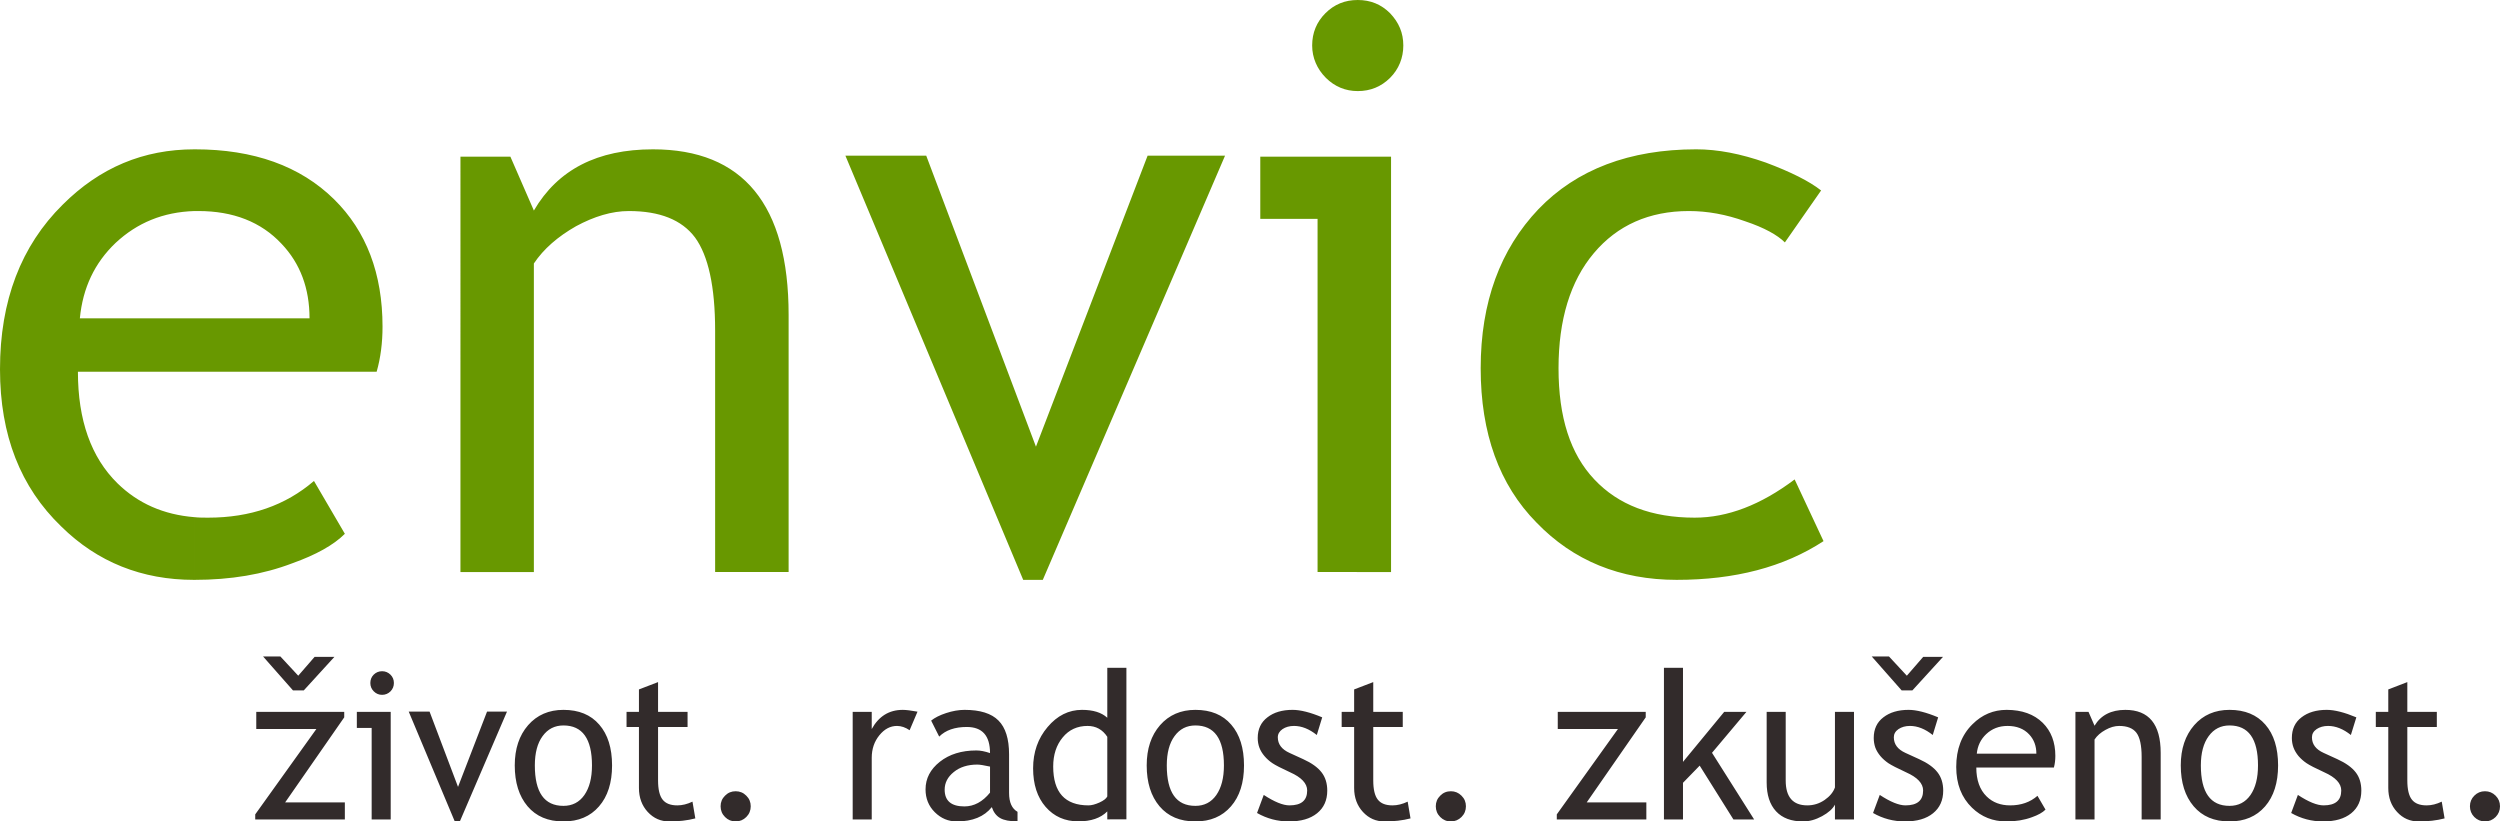
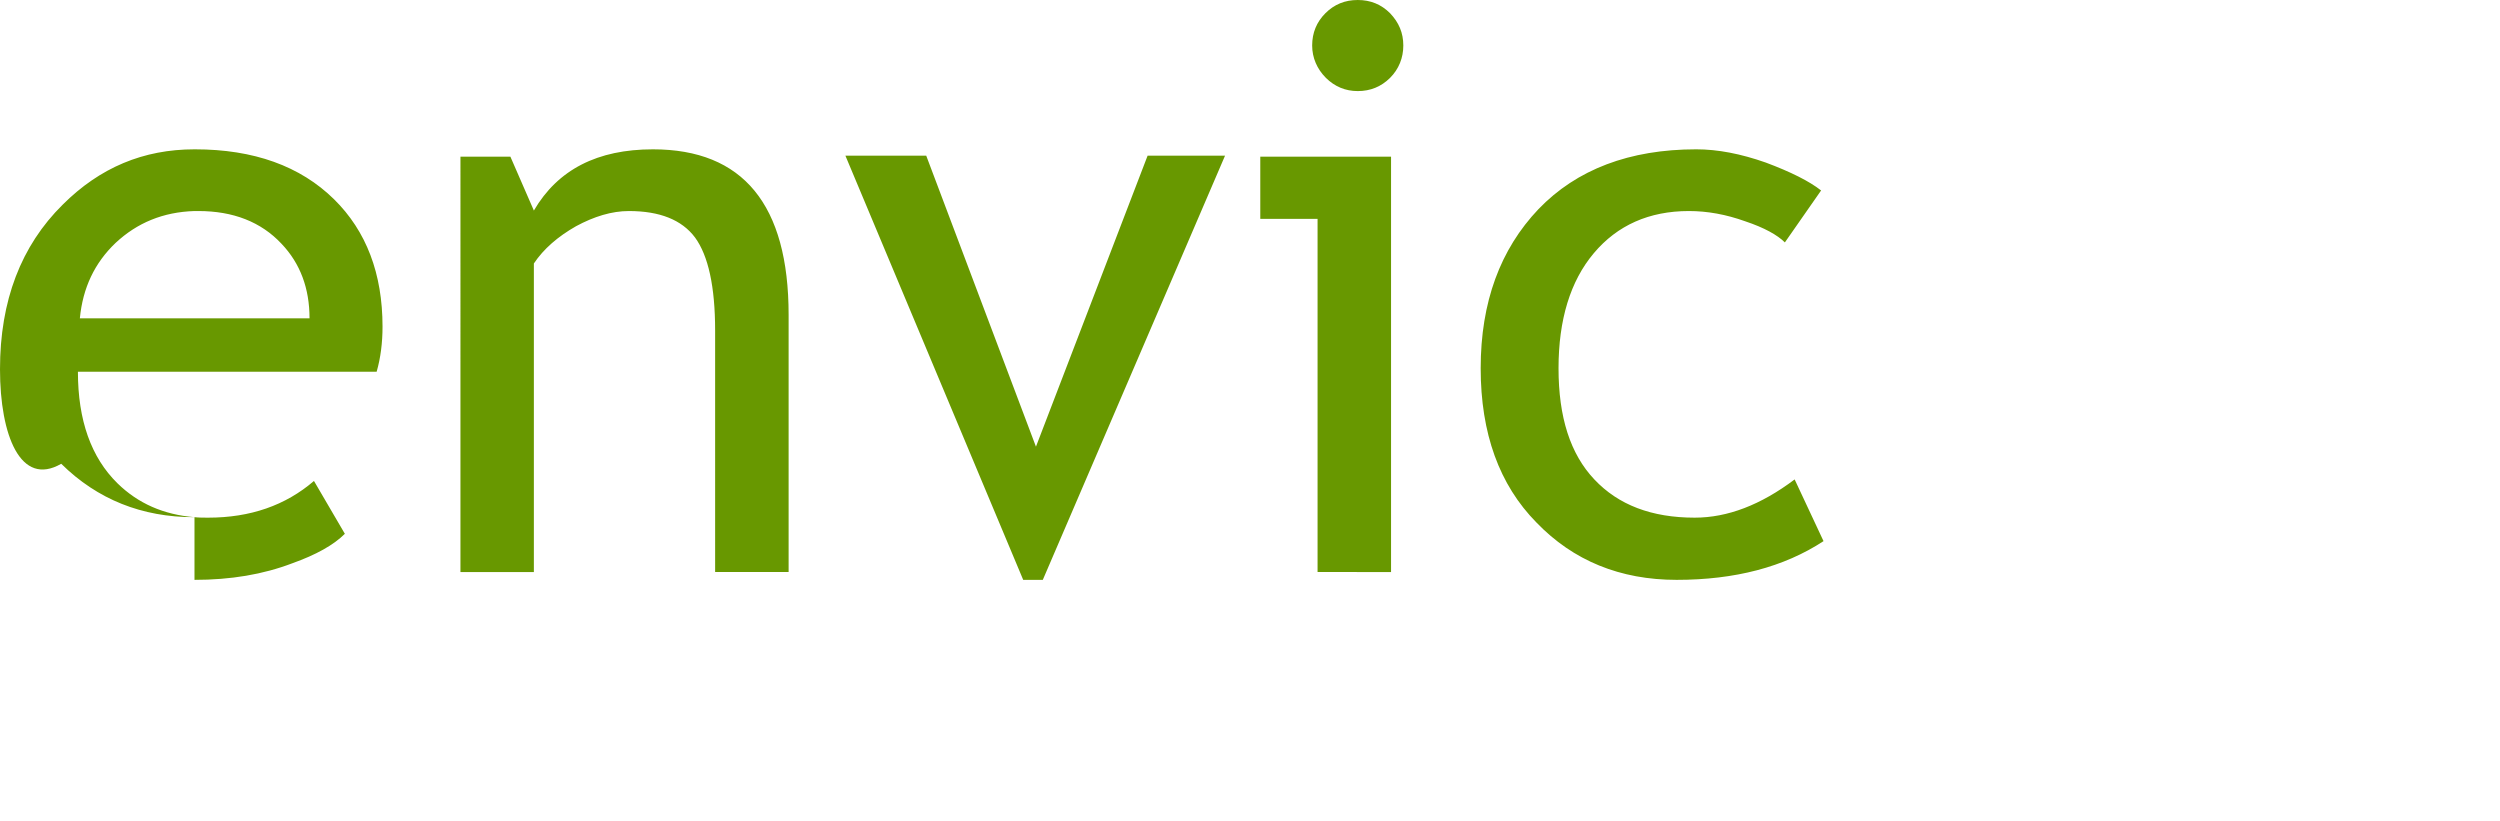
<svg xmlns="http://www.w3.org/2000/svg" viewBox="0 0 360.95 118.6" width="360.95" height="118.6" id="svg7">
  <style id="style2">tspan { white-space:pre } .shp0 { fill: #689800 } .shp1 { fill: #322b2b }</style>
  <g id="Page 1">
-     <path id="Path 1" class="shp0" d="M28.08 53.67H11.25c0 7 1.9 12.37 5.72 16.12 2.97 2.9 6.65 4.52 11.11 4.88v9.05h-.07c-7.5 0-13.94-2.55-19.17-7.71C2.97 70.35 0 62.86 0 53.31c0-9.9 3.04-17.82 9.05-23.76 5.38-5.37 11.67-7.99 19.03-7.99v8.91c-4.53.14-8.28 1.7-11.39 4.6-3.04 2.9-4.74 6.5-5.16 10.89h16.55zM262.93 27.5L257.7 35c-1.06-1.06-2.97-2.13-5.73-3.05-2.76-.99-5.45-1.48-8.13-1.48-5.73 0-10.33 2.05-13.72 6.08-3.4 4.03-5.1 9.62-5.1 16.62 0 7.07 1.7 12.38 5.17 16.05 3.46 3.68 8.27 5.52 14.49 5.52 4.74 0 9.55-1.84 14.43-5.52l4.17 8.91c-5.73 3.75-12.8 5.59-21.21 5.59-8.14 0-14.92-2.76-20.23-8.27-5.37-5.45-8.06-12.87-8.06-22.28 0-9.55 2.83-17.18 8.35-22.98 5.51-5.73 13.15-8.63 22.77-8.63 3.11 0 6.43.64 10.04 1.91 3.61 1.35 6.29 2.69 7.99 4.03zm-72.7 55.09V31.6h-8.27v-8.98h18.88v59.97zM196.03 0c1.84 0 3.39.63 4.67 1.91 1.27 1.34 1.91 2.83 1.91 4.66 0 1.77-.64 3.4-1.91 4.67-1.28 1.27-2.83 1.91-4.67 1.91-1.77 0-3.32-.64-4.6-1.91-1.27-1.27-1.98-2.9-1.98-4.67 0-1.83.64-3.39 1.91-4.66C192.64.63 194.19 0 196.03 0zm-45.47 83.72h-2.83l-25.67-61.24h11.67l15.84 42.01 16.12-42.01h11.18zm-47.31-1.13V47.73c0-6.37-.99-10.82-2.9-13.44-1.91-2.55-5.09-3.82-9.55-3.82-2.47 0-5.02.78-7.63 2.19-2.62 1.49-4.67 3.26-6.09 5.38v44.55h-10.6V22.62h7.21l3.39 7.78c3.47-5.94 9.2-8.84 17.19-8.84 13.01 0 19.59 7.99 19.59 23.9v37.13zm-75.17-7.92c.63.07 1.34.07 1.98.07 6.08 0 11.17-1.77 15.27-5.3l4.46 7.63c-1.63 1.63-4.18 3.04-7.57 4.25-4.24 1.62-8.91 2.4-14.14 2.4zm26.3-21h-26.3v-7.71h16.61c0-4.32-1.34-7.92-4.03-10.75-2.97-3.18-7-4.74-12.02-4.74h-.56v-8.91h.07c8.48 0 15.2 2.41 20.08 7.21 4.67 4.6 7 10.75 7 18.39 0 2.33-.28 4.53-.85 6.51z" fill="#689800" />
-     <path id="Path 2" class="shp1" d="M48.28 94.84l-4.42 4.84H42.3l-4.32-4.9h2.5l2.58 2.78 2.36-2.72zm-7.11 21.01h8.62v2.46H36.85v-.73l8.83-12.33H37v-2.47h12.7v.79zm13.99-18.94c.48 0 .88.17 1.22.5.33.33.49.73.49 1.2s-.16.87-.49 1.21c-.34.33-.74.5-1.22.5-.46 0-.86-.17-1.19-.5-.34-.34-.5-.74-.5-1.21 0-.48.16-.88.49-1.21.33-.32.73-.49 1.2-.49zm-1.5 21.4V105.1h-2.14v-2.32h4.89v15.53zm12.73.29h-.73l-6.65-15.86h3.01l4.11 10.87 4.19-10.87h2.88zm10.83-8.09c0 3.9 1.37 5.84 4.13 5.84 1.28 0 2.29-.52 3.02-1.56.73-1.05 1.1-2.47 1.1-4.28 0-3.85-1.38-5.77-4.12-5.77-1.26 0-2.26.51-3.01 1.54-.75 1.02-1.12 2.43-1.12 4.23zm-2.9 0c0-2.39.64-4.33 1.93-5.81 1.29-1.47 2.99-2.21 5.1-2.21 2.22 0 3.95.71 5.17 2.13 1.23 1.41 1.85 3.38 1.85 5.89 0 2.5-.63 4.48-1.89 5.92-1.25 1.45-2.97 2.17-5.13 2.17-2.22 0-3.94-.73-5.18-2.19-1.23-1.46-1.85-3.43-1.85-5.9zm17.93-5.55h-1.79v-2.18h1.79v-3.24l2.76-1.06v4.3h4.26v2.18h-4.26v7.71c0 1.3.22 2.23.66 2.78.44.56 1.15.83 2.12.83.71 0 1.44-.18 2.19-.54l.41 2.42c-1.15.3-2.4.44-3.76.44-1.23 0-2.26-.45-3.11-1.37-.84-.91-1.27-2.07-1.27-3.46zm13.96 9.28c.6 0 1.12.21 1.54.64.43.42.64.93.64 1.53s-.21 1.12-.64 1.55c-.42.42-.94.64-1.54.64-.6 0-1.11-.22-1.53-.64-.43-.43-.64-.95-.64-1.55 0-.6.21-1.11.64-1.53.42-.43.93-.64 1.53-.64zm25.12-8.81c-.6-.41-1.21-.62-1.82-.62-.97 0-1.82.45-2.55 1.35-.73.9-1.1 1.98-1.1 3.25v8.9h-2.75v-15.53h2.75v2.48c1.01-1.84 2.5-2.77 4.48-2.77.49 0 1.2.09 2.13.26zm11.61 5.25c-.87-.19-1.48-.29-1.83-.29-1.39 0-2.53.36-3.41 1.08-.88.71-1.31 1.56-1.31 2.54 0 1.61.95 2.42 2.85 2.42 1.39 0 2.63-.67 3.7-1.99zm.26 5.85c-1.1 1.38-2.79 2.07-5.06 2.07-1.22 0-2.27-.44-3.17-1.33-.89-.88-1.34-1.98-1.34-3.3 0-1.57.69-2.9 2.07-3.99 1.37-1.08 3.13-1.63 5.27-1.63.58 0 1.23.13 1.97.38 0-2.52-1.12-3.77-3.36-3.77-1.72 0-3.05.46-3.98 1.39l-1.16-2.31c.52-.42 1.25-.79 2.17-1.09.92-.3 1.81-.46 2.65-.46 2.25 0 3.88.51 4.9 1.54 1.02 1.02 1.53 2.65 1.53 4.88v5.57c0 1.37.41 2.27 1.22 2.73v1.38c-1.12 0-1.96-.16-2.51-.48-.56-.32-.96-.85-1.2-1.58zm16.67-10.15c-.69-1.05-1.64-1.57-2.85-1.57-1.48 0-2.68.55-3.59 1.66-.91 1.1-1.37 2.5-1.37 4.2 0 3.74 1.7 5.61 5.1 5.61.44 0 .96-.14 1.57-.41.61-.28.99-.57 1.14-.88zm0 11.92v-1.15c-.95.96-2.35 1.44-4.17 1.44-1.94 0-3.52-.7-4.73-2.09-1.21-1.39-1.81-3.25-1.81-5.57 0-2.33.7-4.32 2.09-5.96 1.39-1.65 3.05-2.48 4.97-2.48 1.61 0 2.82.38 3.65 1.14v-7.21h2.76v21.88zm8.59-7.79c0 3.9 1.37 5.84 4.13 5.84 1.28 0 2.29-.52 3.02-1.56.73-1.05 1.1-2.47 1.1-4.28 0-3.85-1.38-5.77-4.12-5.77-1.26 0-2.26.51-3.01 1.54-.75 1.02-1.12 2.43-1.12 4.23zm-2.9 0c0-2.39.64-4.33 1.93-5.81 1.29-1.47 2.99-2.21 5.1-2.21 2.22 0 3.95.71 5.17 2.13 1.23 1.41 1.85 3.38 1.85 5.89 0 2.5-.63 4.48-1.89 5.92-1.26 1.45-2.97 2.17-5.13 2.17-2.22 0-3.94-.73-5.18-2.19-1.23-1.46-1.85-3.43-1.85-5.9zm15.93 6.87l.97-2.61c1.54 1.01 2.78 1.51 3.71 1.51 1.71 0 2.56-.71 2.56-2.15 0-1.02-.83-1.9-2.47-2.63-1.26-.58-2.12-1.02-2.56-1.32-.44-.3-.82-.64-1.14-1.02-.33-.39-.57-.79-.73-1.22-.16-.43-.24-.9-.24-1.39 0-1.28.47-2.27 1.4-2.98.92-.72 2.13-1.08 3.63-1.08 1.14 0 2.56.36 4.28 1.08l-.78 2.55c-1.09-.87-2.19-1.31-3.29-1.31-.66 0-1.22.16-1.66.46-.45.31-.68.71-.68 1.18 0 1 .57 1.75 1.7 2.26l1.97.9c1.21.55 2.09 1.18 2.64 1.89.55.7.83 1.59.83 2.65 0 1.39-.49 2.48-1.47 3.27s-2.33 1.18-4.06 1.18c-1.63 0-3.17-.4-4.61-1.22zm14.02-12.42h-1.8v-2.18h1.8v-3.24l2.76-1.06v4.3h4.26v2.18h-4.26v7.71c0 1.3.22 2.23.66 2.78.44.56 1.14.83 2.12.83.71 0 1.44-.18 2.19-.54l.41 2.42c-1.15.3-2.4.44-3.76.44-1.23 0-2.26-.45-3.11-1.37-.84-.91-1.27-2.07-1.27-3.46zm13.97 9.28c.59 0 1.1.21 1.53.64.43.42.64.93.64 1.53s-.21 1.12-.64 1.55c-.43.42-.94.64-1.53.64-.61 0-1.12-.22-1.54-.64-.43-.43-.64-.95-.64-1.55 0-.6.21-1.11.64-1.53.42-.43.93-.64 1.54-.64zm19.61 1.61h8.61v2.46h-12.93v-.73l8.83-12.33h-8.69v-2.47h12.7v.79zm21.18 2.46l-4.87-7.77-2.41 2.48v5.29h-2.75V96.42h2.75V110l5.95-7.22h3.21l-4.97 5.91 6.08 9.62zm7.55-15.53v9.91c0 2.39 1.04 3.59 3.12 3.59.91 0 1.74-.26 2.5-.78.75-.52 1.25-1.13 1.49-1.81v-10.91h2.75v15.53h-2.75v-2.14c-.31.6-.93 1.16-1.86 1.67-.94.51-1.85.76-2.74.76-1.7 0-3-.49-3.9-1.46-.91-.98-1.36-2.37-1.36-4.17v-10.19zm12.61 14.6l.97-2.61c1.53 1.01 2.77 1.51 3.71 1.51 1.7 0 2.55-.71 2.55-2.15 0-1.02-.82-1.9-2.47-2.63-1.26-.58-2.11-1.02-2.56-1.32-.43-.3-.82-.64-1.14-1.02-.32-.39-.57-.79-.73-1.22-.15-.43-.23-.9-.23-1.39 0-1.28.46-2.27 1.39-2.98.93-.72 2.14-1.08 3.64-1.08 1.13 0 2.55.36 4.27 1.08l-.78 2.55c-1.09-.87-2.19-1.31-3.29-1.31-.66 0-1.21.16-1.66.46-.45.31-.67.71-.67 1.18 0 1 .56 1.75 1.69 2.26l1.97.9c1.21.55 2.09 1.18 2.64 1.89.55.7.83 1.59.83 2.65 0 1.39-.49 2.48-1.47 3.27-.97.79-2.32 1.18-4.06 1.18-1.63 0-3.17-.4-4.6-1.22zm10.1-22.54l-4.42 4.84h-1.55l-4.32-4.9h2.49l2.58 2.78 2.36-2.72zm9.32 9.97c-1.23 0-2.25.4-3.09 1.19-.79.75-1.24 1.69-1.35 2.81h8.6c0-1.11-.34-2.03-1.04-2.78-.76-.81-1.8-1.22-3.12-1.22zm6.69 6.01h-11.2c0 1.81.5 3.21 1.5 4.18.88.86 2.01 1.28 3.39 1.28 1.57 0 2.89-.46 3.94-1.38l1.16 1.99c-.42.43-1.08.79-1.96 1.1-1.1.41-2.33.61-3.68.61-1.95 0-3.61-.66-4.97-1.98-1.52-1.47-2.28-3.43-2.28-5.89 0-2.56.78-4.62 2.34-6.16 1.39-1.39 3.04-2.08 4.94-2.08 2.21 0 3.95.63 5.21 1.87 1.21 1.2 1.82 2.79 1.82 4.77 0 .61-.07 1.17-.21 1.69zm12.67 7.49v-9.03c0-1.65-.25-2.81-.75-3.48-.5-.66-1.33-.99-2.5-.99-.63 0-1.29.19-1.97.57-.69.38-1.22.84-1.58 1.39v11.54h-2.76v-15.53h1.89l.87 2c.91-1.52 2.39-2.29 4.45-2.29 3.4 0 5.1 2.07 5.1 6.21v9.61zm8.55-7.8c0 3.9 1.38 5.84 4.14 5.84 1.28 0 2.29-.52 3.02-1.56.73-1.05 1.09-2.47 1.09-4.28 0-3.85-1.37-5.77-4.11-5.77-1.26 0-2.26.51-3.01 1.54-.75 1.02-1.13 2.43-1.13 4.23zm-2.9 0c0-2.39.65-4.33 1.94-5.81 1.29-1.47 2.99-2.21 5.1-2.21 2.22 0 3.94.71 5.17 2.13 1.23 1.41 1.84 3.38 1.84 5.89 0 2.5-.63 4.48-1.88 5.92-1.26 1.45-2.97 2.17-5.13 2.17-2.22 0-3.94-.73-5.18-2.19-1.24-1.46-1.86-3.43-1.86-5.9zm15.94 6.87l.97-2.61c1.53 1.01 2.77 1.51 3.71 1.51 1.7 0 2.55-.71 2.55-2.15 0-1.02-.82-1.9-2.46-2.63-1.27-.58-2.12-1.02-2.56-1.32-.44-.3-.82-.64-1.15-1.02-.32-.39-.56-.79-.72-1.22-.16-.43-.24-.9-.24-1.39 0-1.28.46-2.27 1.39-2.98.93-.72 2.14-1.08 3.64-1.08 1.13 0 2.55.36 4.28 1.08l-.79 2.55c-1.09-.87-2.19-1.31-3.29-1.31-.65 0-1.21.16-1.66.46-.45.31-.67.71-.67 1.18 0 1 .56 1.75 1.7 2.26l1.97.9c1.2.55 2.09 1.18 2.64 1.89.55.7.82 1.59.82 2.65 0 1.39-.49 2.48-1.46 3.27-.98.79-2.33 1.18-4.06 1.18-1.64 0-3.17-.4-4.61-1.22zm14.02-12.42h-1.8v-2.18h1.8v-3.24l2.75-1.06v4.3h4.26v2.18h-4.26v7.71c0 1.3.22 2.23.66 2.78.44.56 1.15.83 2.13.83.7 0 1.43-.18 2.18-.54l.41 2.42c-1.14.3-2.39.44-3.75.44-1.23 0-2.27-.45-3.11-1.37-.85-.91-1.27-2.07-1.27-3.46zm13.96 9.28c.6 0 1.11.21 1.54.64.42.42.63.93.63 1.53s-.21 1.12-.63 1.55c-.43.42-.94.64-1.54.64-.6 0-1.11-.22-1.54-.64-.42-.43-.63-.95-.63-1.55 0-.6.21-1.11.63-1.53.43-.43.94-.64 1.54-.64z" fill="#322b2b" />
+     <path id="Path 1" class="shp0" d="M28.08 53.67H11.25c0 7 1.9 12.37 5.72 16.12 2.97 2.9 6.65 4.52 11.11 4.88h-.07c-7.5 0-13.94-2.55-19.17-7.71C2.97 70.35 0 62.86 0 53.31c0-9.9 3.04-17.82 9.05-23.76 5.38-5.37 11.67-7.99 19.03-7.99v8.91c-4.53.14-8.28 1.7-11.39 4.6-3.04 2.9-4.74 6.5-5.16 10.89h16.55zM262.93 27.5L257.7 35c-1.06-1.06-2.97-2.13-5.73-3.05-2.76-.99-5.45-1.48-8.13-1.48-5.73 0-10.33 2.05-13.72 6.08-3.4 4.03-5.1 9.62-5.1 16.62 0 7.07 1.7 12.38 5.17 16.05 3.46 3.68 8.27 5.52 14.49 5.52 4.74 0 9.55-1.84 14.43-5.52l4.17 8.91c-5.73 3.75-12.8 5.59-21.21 5.59-8.14 0-14.92-2.76-20.23-8.27-5.37-5.45-8.06-12.87-8.06-22.28 0-9.55 2.83-17.18 8.35-22.98 5.51-5.73 13.15-8.63 22.77-8.63 3.11 0 6.43.64 10.04 1.91 3.61 1.35 6.29 2.69 7.99 4.03zm-72.7 55.09V31.6h-8.27v-8.98h18.88v59.97zM196.03 0c1.84 0 3.39.63 4.67 1.91 1.27 1.34 1.91 2.83 1.91 4.66 0 1.77-.64 3.4-1.91 4.67-1.28 1.27-2.83 1.91-4.67 1.91-1.77 0-3.32-.64-4.6-1.91-1.27-1.27-1.98-2.9-1.98-4.67 0-1.83.64-3.39 1.91-4.66C192.64.63 194.19 0 196.03 0zm-45.47 83.72h-2.83l-25.67-61.24h11.67l15.84 42.01 16.12-42.01h11.18zm-47.31-1.13V47.73c0-6.37-.99-10.82-2.9-13.44-1.91-2.55-5.09-3.82-9.55-3.82-2.47 0-5.02.78-7.63 2.19-2.62 1.49-4.67 3.26-6.09 5.38v44.55h-10.6V22.62h7.21l3.39 7.78c3.47-5.94 9.2-8.84 17.19-8.84 13.01 0 19.59 7.99 19.59 23.9v37.13zm-75.17-7.92c.63.07 1.34.07 1.98.07 6.08 0 11.17-1.77 15.27-5.3l4.46 7.63c-1.63 1.63-4.18 3.04-7.57 4.25-4.24 1.62-8.91 2.4-14.14 2.4zm26.3-21h-26.3v-7.71h16.61c0-4.32-1.34-7.92-4.03-10.75-2.97-3.18-7-4.74-12.02-4.74h-.56v-8.91h.07c8.48 0 15.2 2.41 20.08 7.21 4.67 4.6 7 10.75 7 18.39 0 2.33-.28 4.53-.85 6.51z" fill="#689800" />
  </g>
</svg>